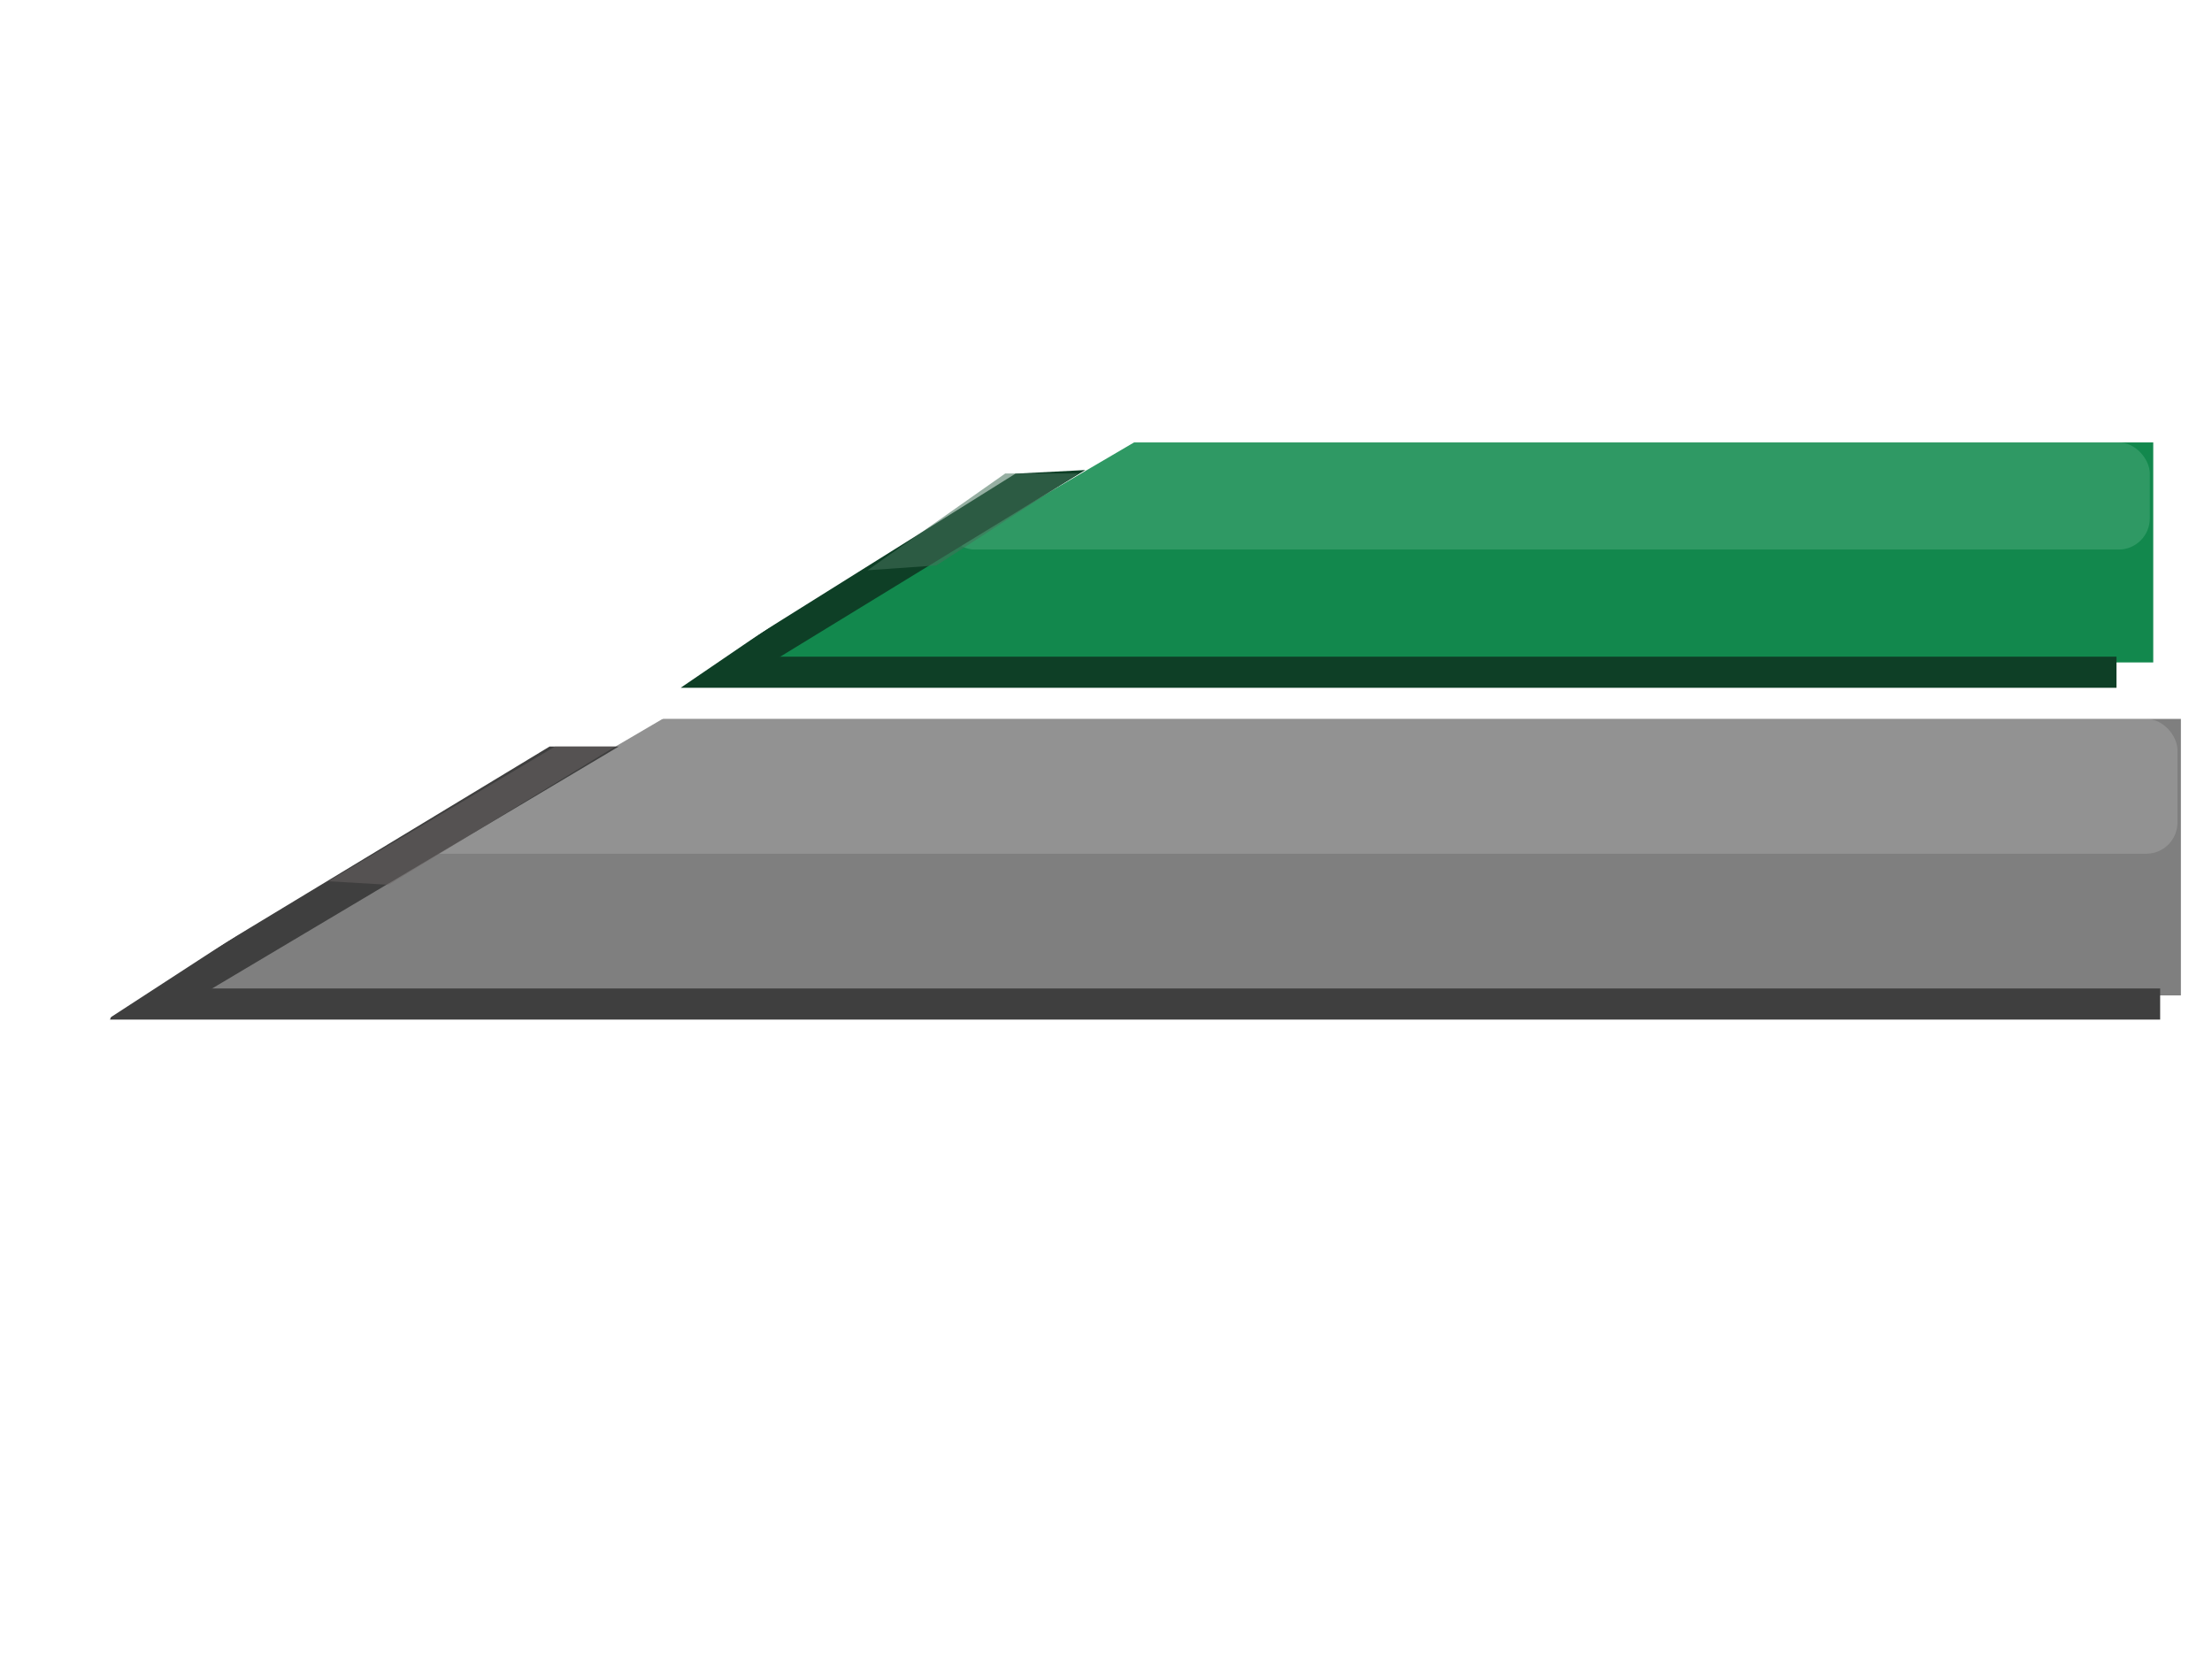
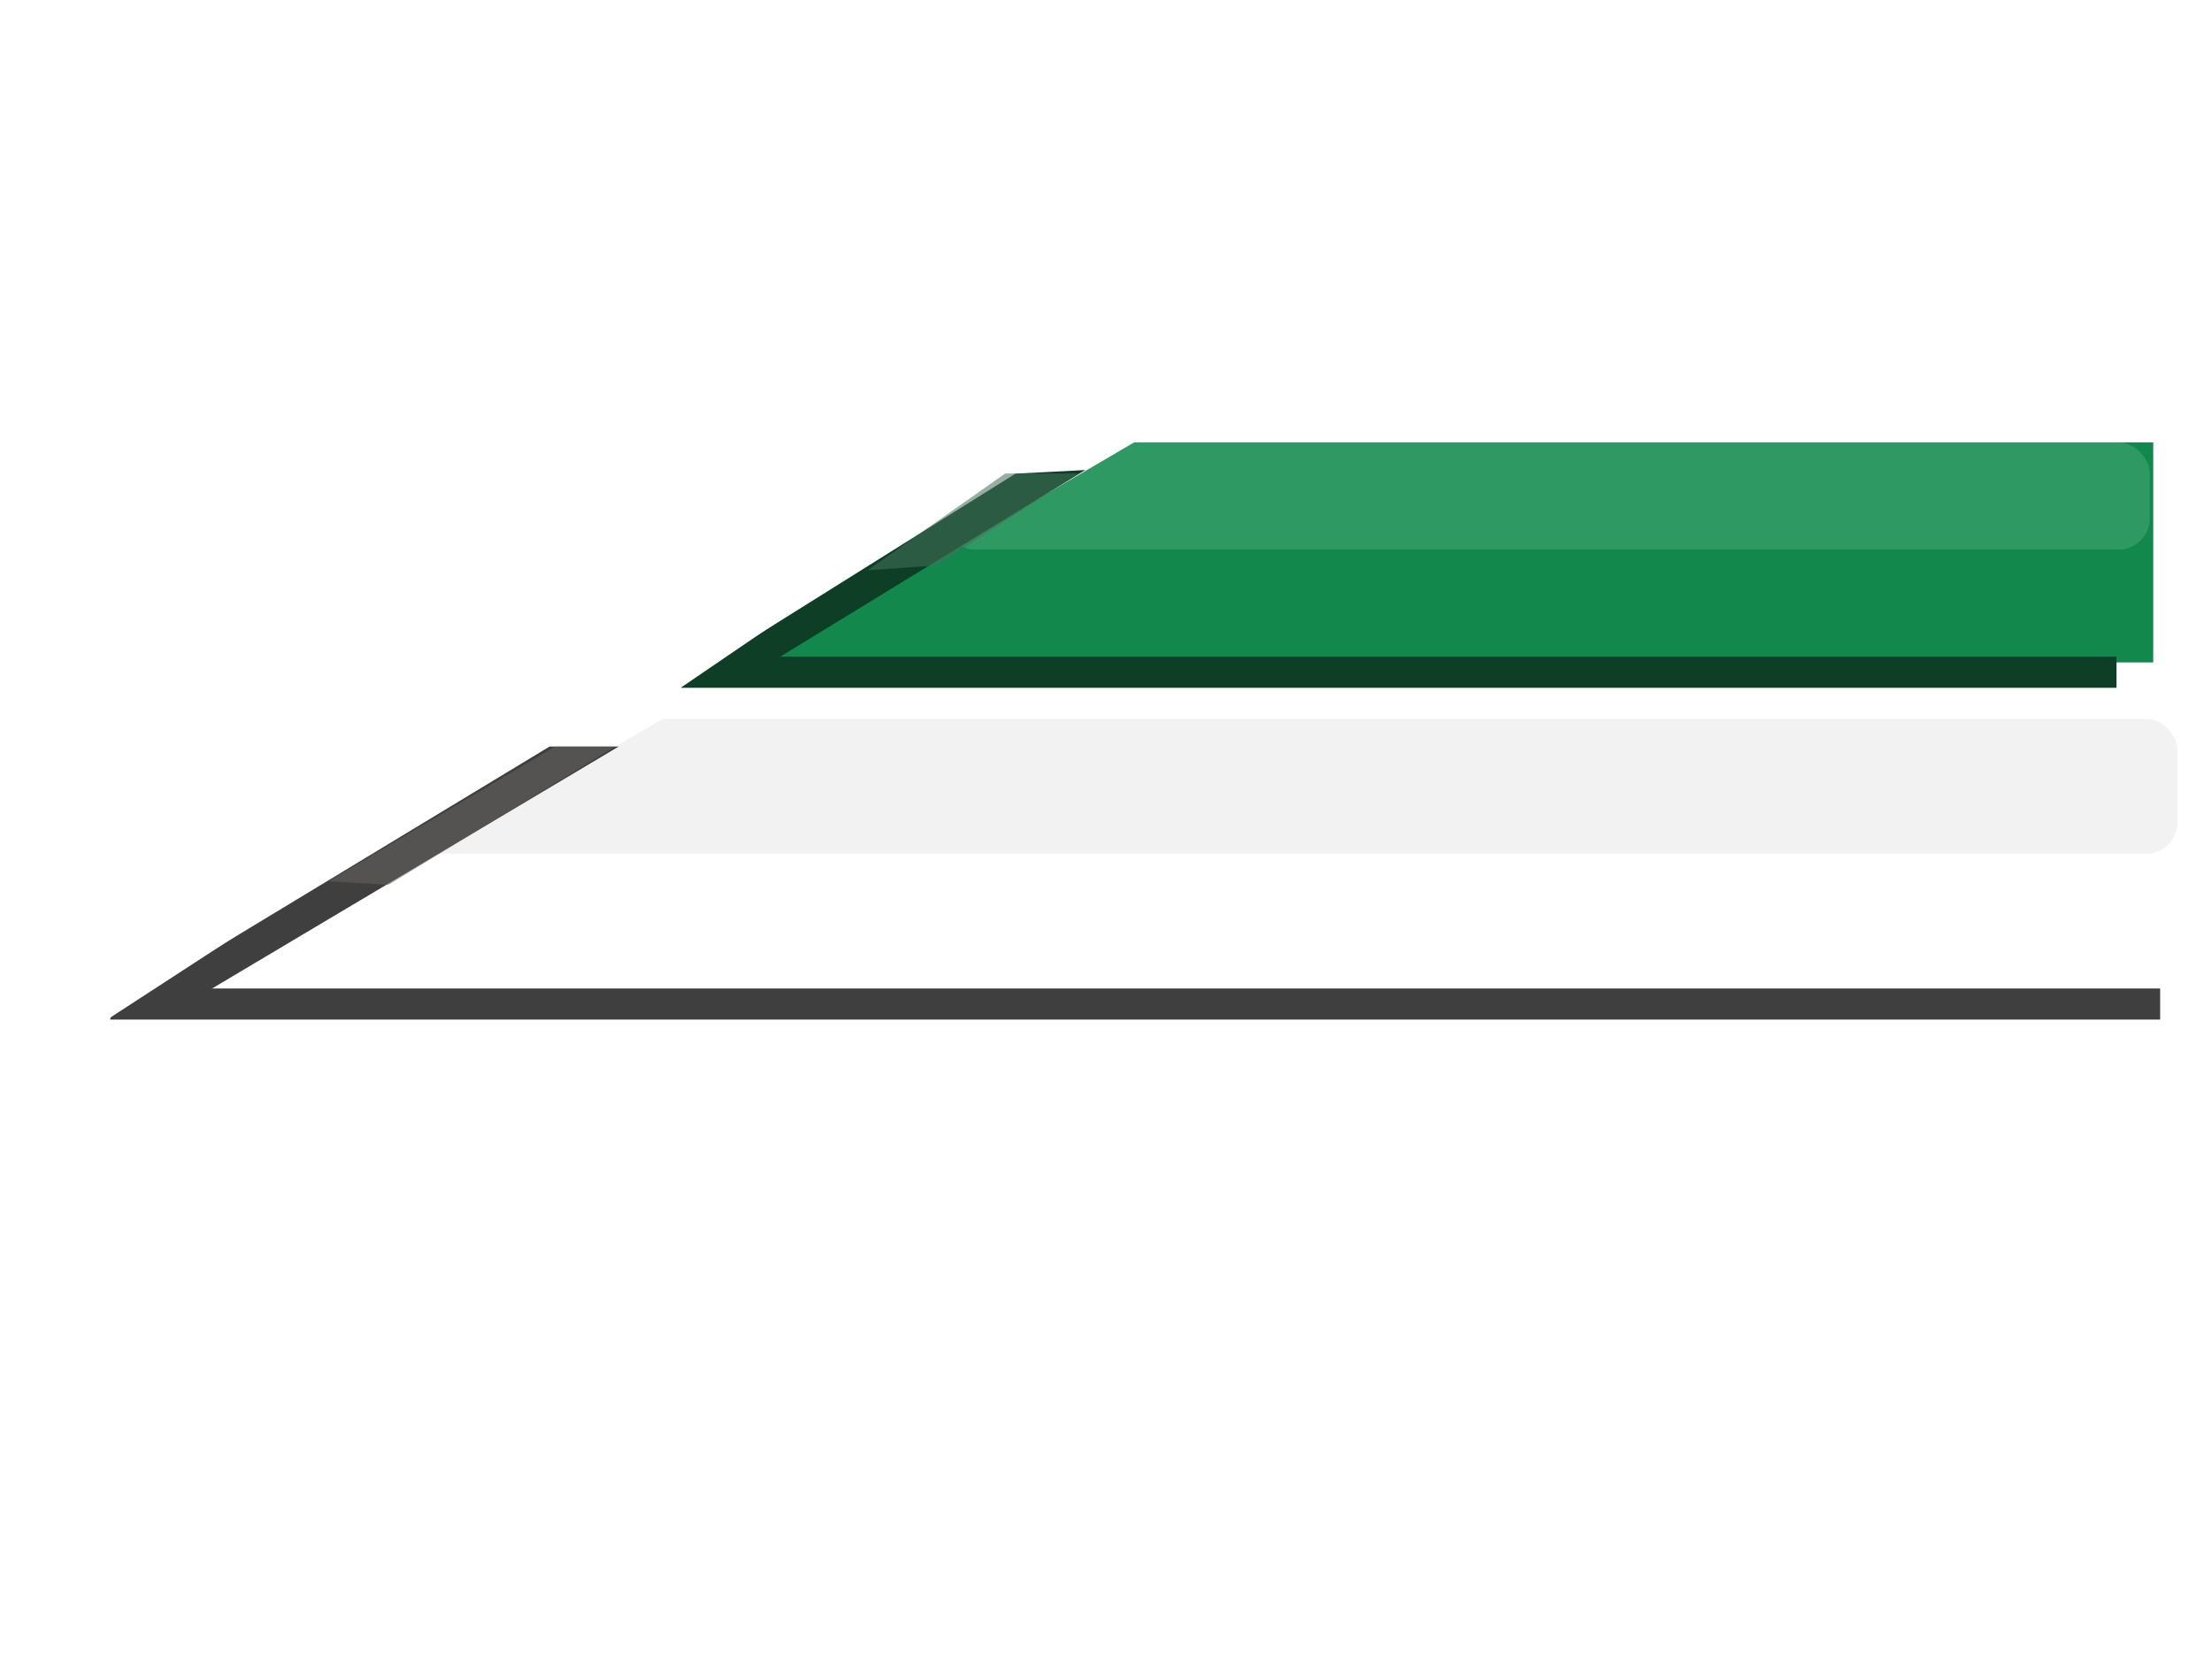
<svg xmlns="http://www.w3.org/2000/svg" width="640" height="480">
  <title>twoLines</title>
  <g>
    <title>Layer 1</title>
    <defs>
      <filter id="svg_43_blur">
        <feGaussianBlur stdDeviation="0.7" in="SourceGraphic" />
      </filter>
      <filter id="svg_31_blur">
        <feGaussianBlur stdDeviation="0.7" in="SourceGraphic" />
      </filter>
      <filter id="svg_20_blur">
        <feGaussianBlur stdDeviation="0.7" in="SourceGraphic" />
      </filter>
      <filter id="svg_39_blur">
        <feGaussianBlur stdDeviation="0.7" in="SourceGraphic" />
      </filter>
      <filter id="svg_41_blur">
        <feGaussianBlur stdDeviation="0.7" in="SourceGraphic" />
      </filter>
      <filter id="svg_42_blur">
        <feGaussianBlur stdDeviation="0.7" in="SourceGraphic" />
      </filter>
    </defs>
    <rect id="svg_14" height="4" width="0" y="367" x="587" stroke-width="0" stroke="#000000" fill="#12884d" />
    <rect id="svg_32" height="15" width="0" y="218" x="456" stroke-width="0" stroke="#000000" fill="#3f3f3f" />
    <g id="svg_47">
      <rect id="svg_2" height="63.651" width="407.368" y="128.01" x="215.632" stroke-width="0" stroke="#000000" fill="#12884d" />
-       <rect id="svg_23" height="80" width="582" y="208" x="49" stroke-width="0" stroke="#000000" fill="#7f7f7f" />
      <rect opacity="0.25" ry="9" rx="9" id="svg_36" height="39" width="574" y="208" x="56" stroke-width="0" stroke="#000000" fill="#cccccc" />
      <rect ry="9" rx="9" id="svg_37" height="31" width="349" y="128" x="273" opacity="0.3" stroke-width="0" stroke="#000000" fill="#74c19b" />
      <path id="svg_34" d="m352,114l-324,190l23,-243l301,53z" stroke-width="0" stroke="#000000" fill="#ffffff" />
      <rect filter="url(#svg_20_blur)" id="svg_20" height="9" width="415.368" y="190" x="197" stroke-width="0" stroke="#000000" fill="#0e3f26" />
      <rect filter="url(#svg_31_blur)" id="svg_31" height="9" width="603" y="286" x="22" stroke-width="0" stroke="#000000" fill="#3f3f3f" />
      <path filter="url(#svg_39_blur)" id="svg_39" d="m206,192l87.813,-54.963l20.187,-1.037l-89.832,54.963l-18.168,1.037z" stroke-width="0" stroke="#000000" fill="#0e3f26" />
      <path id="svg_40" d="m238,171l-44,30l2,-33l42,3z" stroke-width="0" stroke="#000000" fill="#ffffff" />
      <path filter="url(#svg_41_blur)" opacity="0.75" id="svg_41" d="m270.918,163.6l-19.918,1.4l39.837,-28l21.163,0l-41.082,26.6z" stroke-width="0" stroke="#000000" fill="#447059" />
      <path filter="url(#svg_42_blur)" id="svg_42" d="m40,288l119,-72l20,0l-121,72l-18,0z" stroke-width="0" stroke="#000000" fill="#3f3f3f" />
-       <path filter="url(#svg_43_blur)" opacity="0.7" id="svg_43" d="m160.58,216l17.42,0l-65.58,40l-17.42,-1.026l65.58,-38.974z" stroke-width="0" stroke="#000000" fill="#6b6666" />
+       <path filter="url(#svg_43_blur)" opacity="0.7" id="svg_43" d="m160.58,216l17.42,0l-65.58,40l-17.42,-1.026l65.58,-38.974" stroke-width="0" stroke="#000000" fill="#6b6666" />
      <path id="svg_45" d="m71,269l-40,26l2,-50l38,24z" stroke-width="0" stroke="#000000" fill="#ffffff" />
      <path id="svg_46" d="m27,278l10,1l-10,31l-14,-15l14,-17z" stroke-width="0" stroke="#000000" fill="#ffffff" />
    </g>
  </g>
</svg>